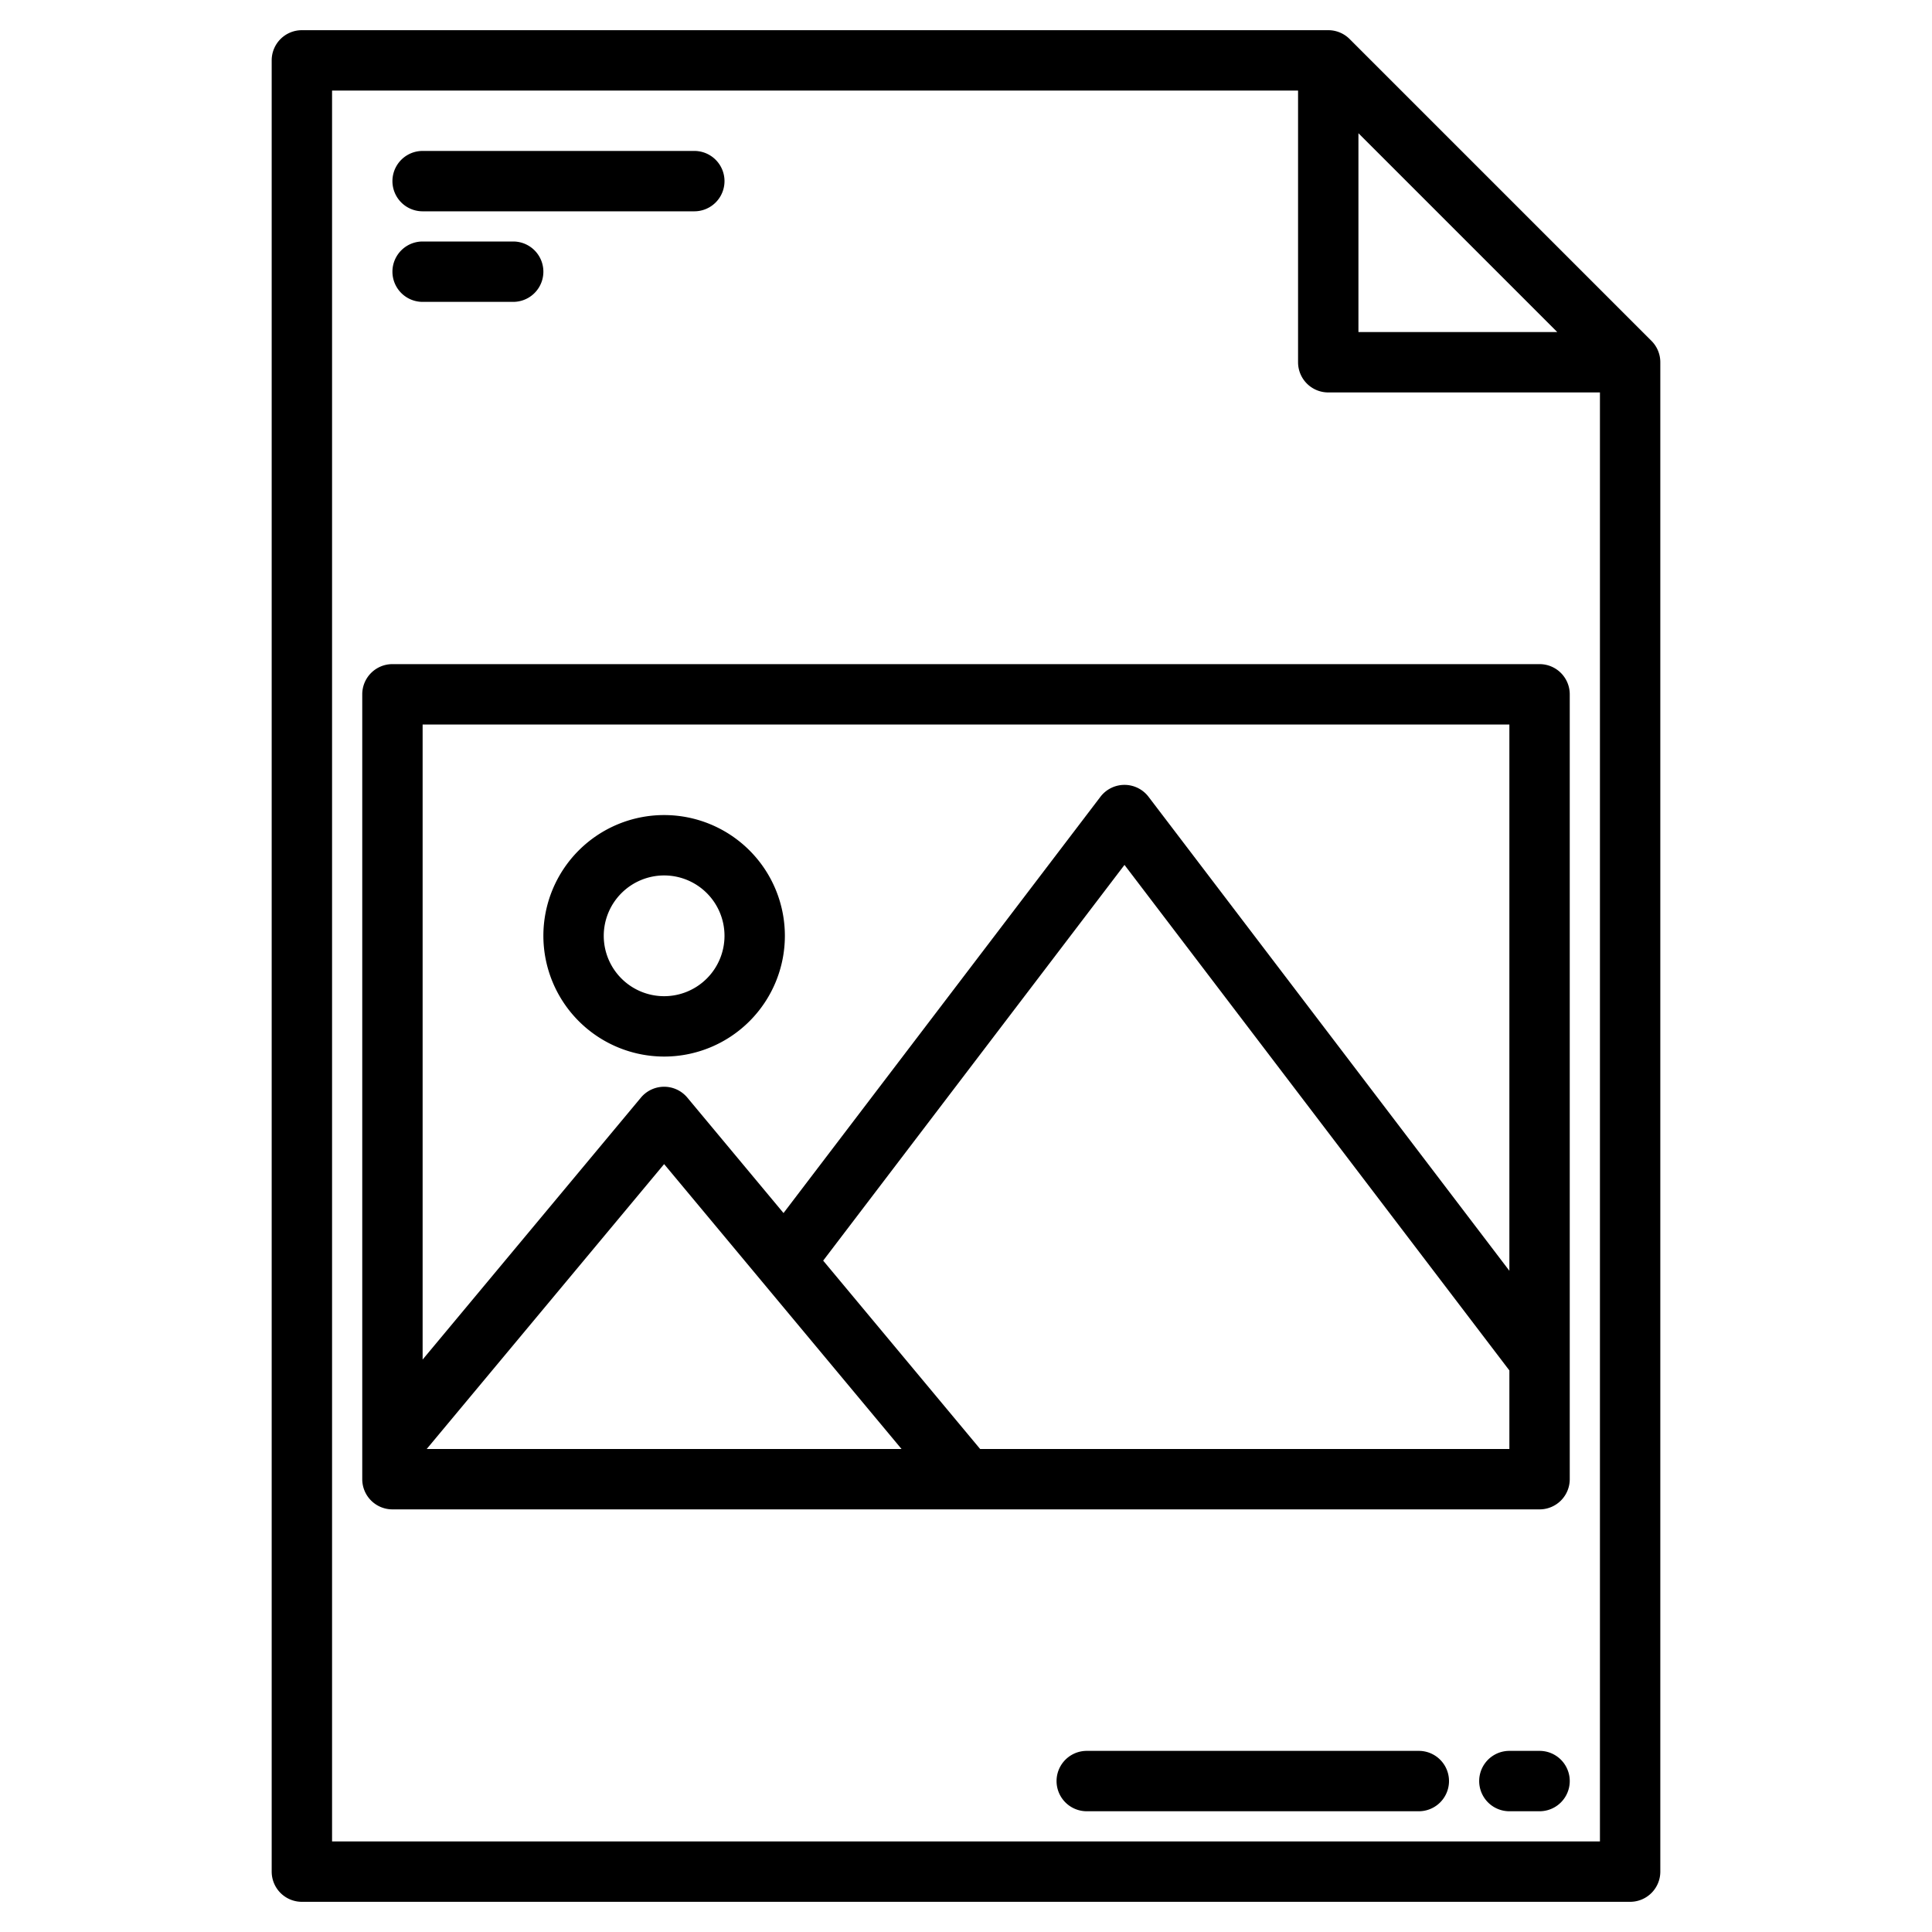
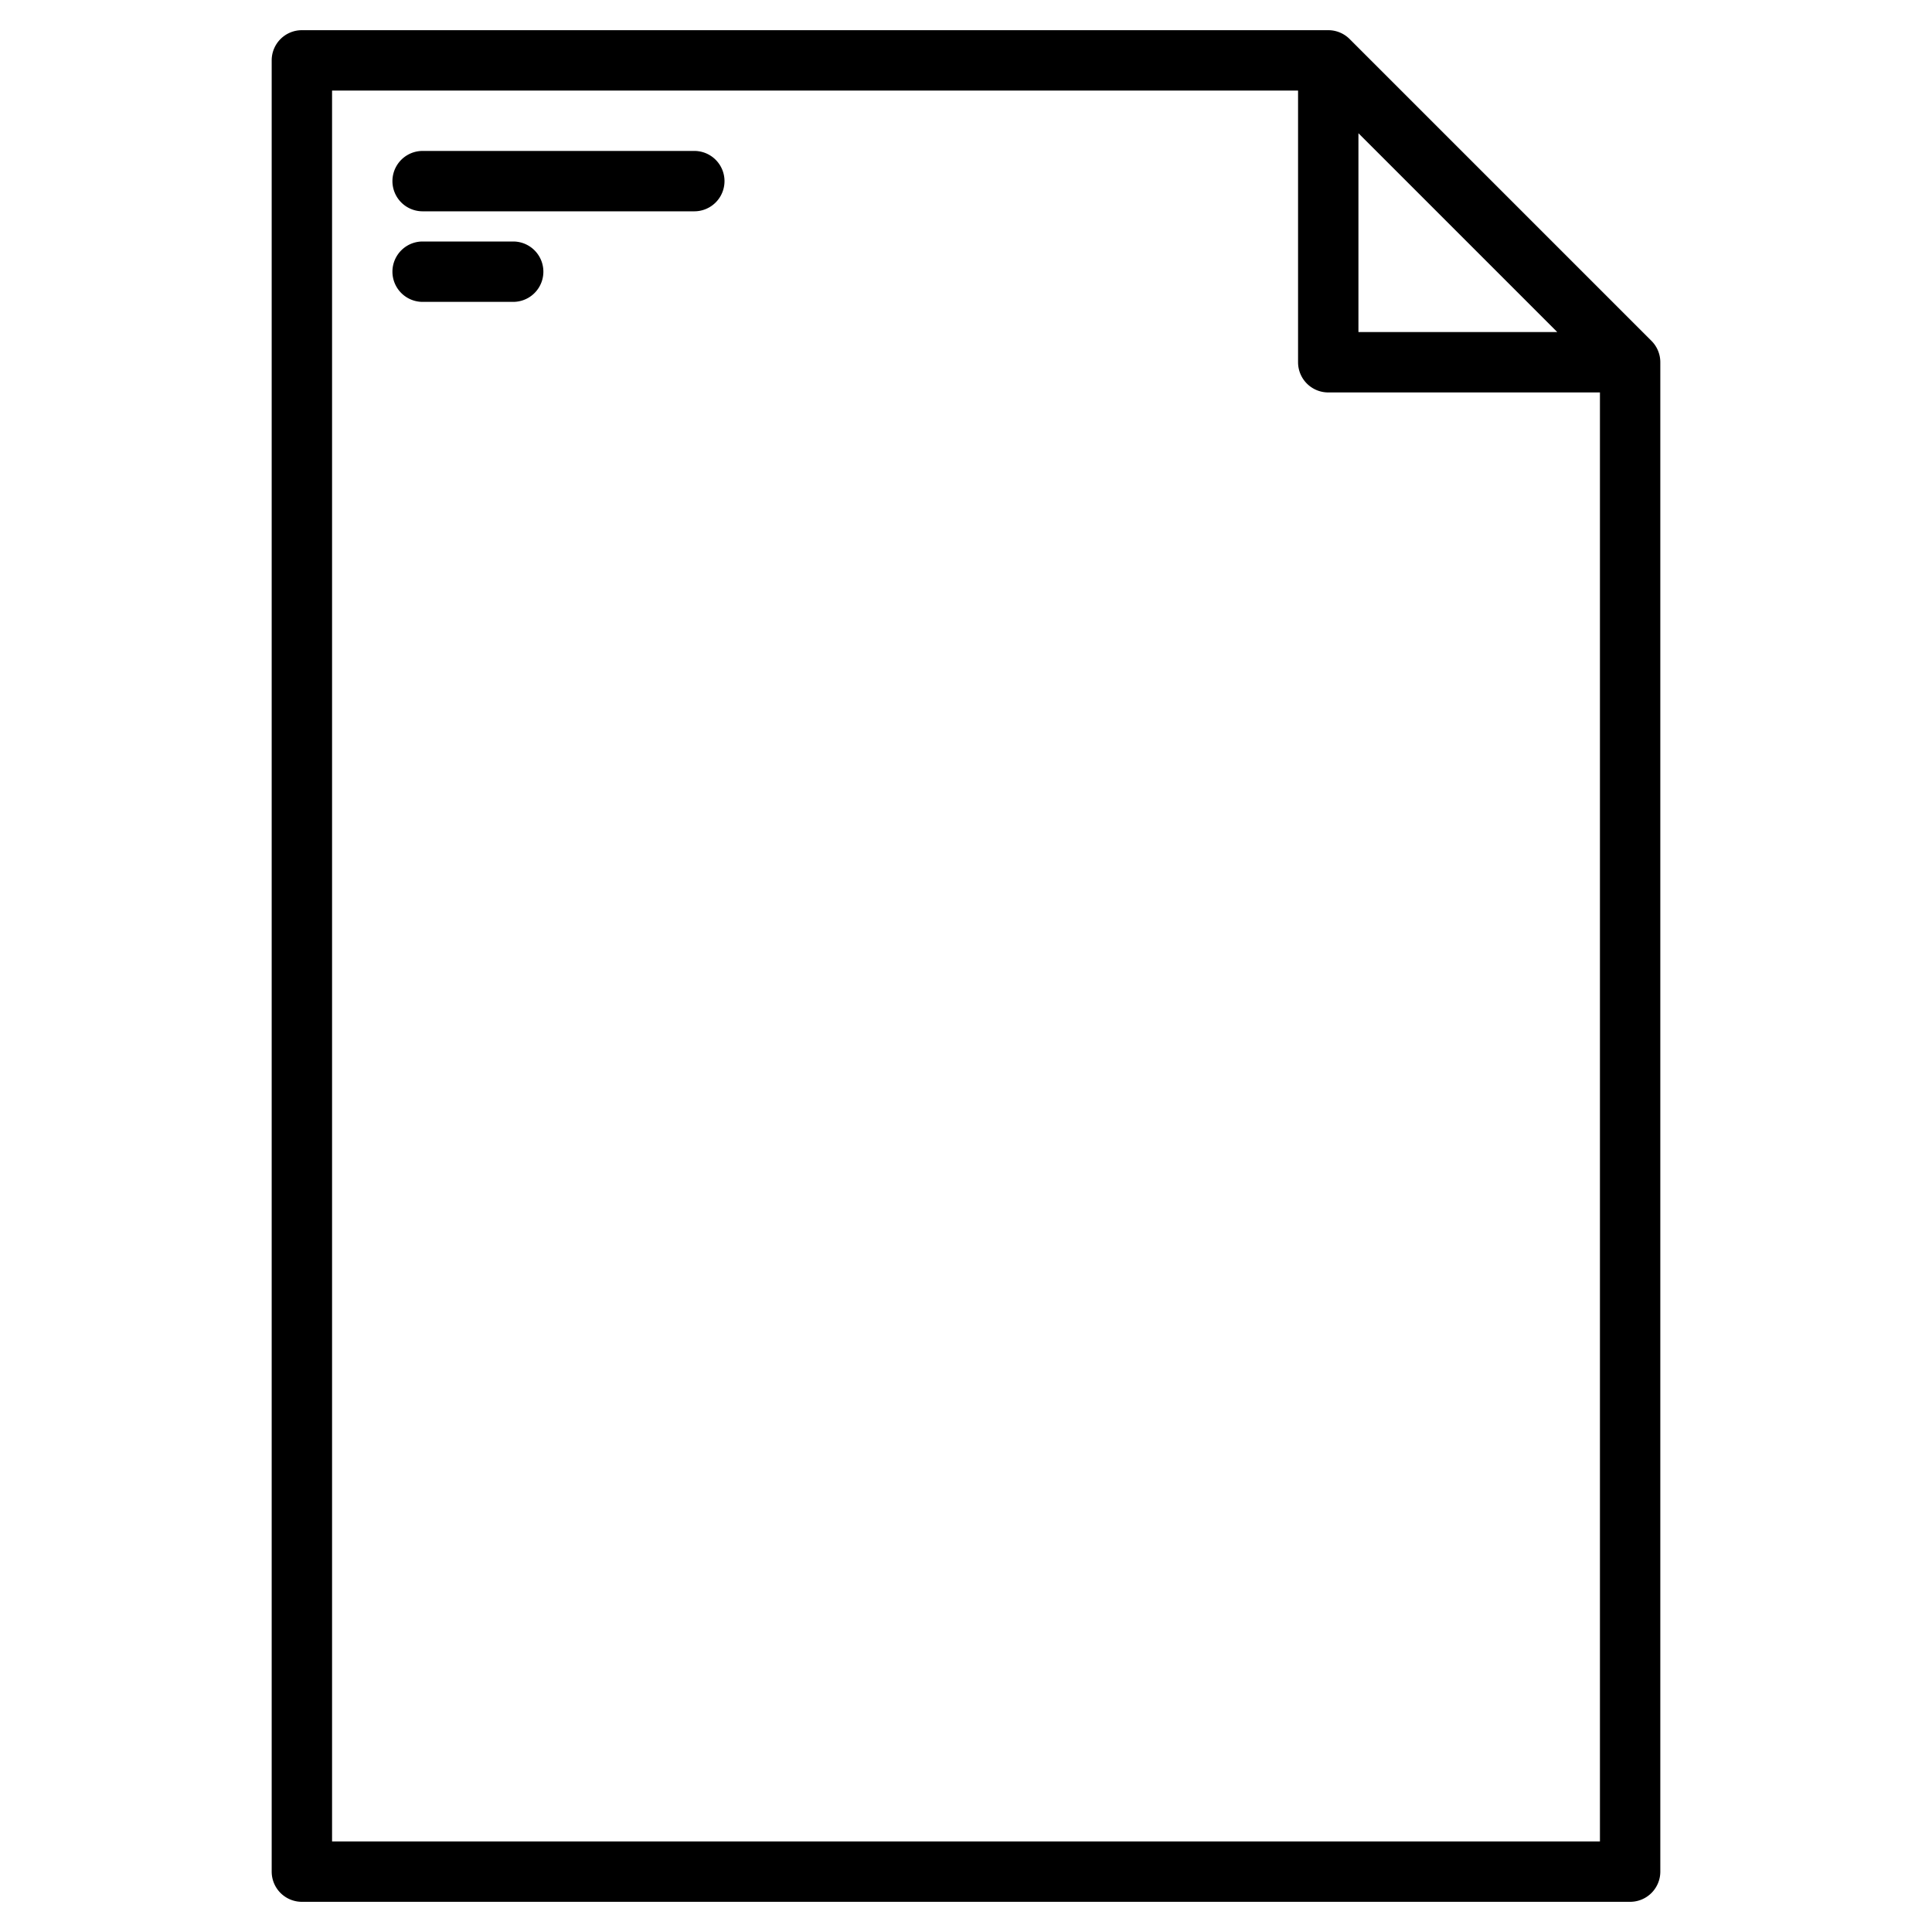
<svg xmlns="http://www.w3.org/2000/svg" width="512px" height="512px" viewBox="0 0 512 512">
  <g>
    <g>
      <path d="M437.66,90.34l-80-80A8.008,8.008,0,0,0,352,8H80a8,8,0,0,0-8,8V496a8,8,0,0,0,8,8H432a8,8,0,0,0,8-8V96A8.008,8.008,0,0,0,437.66,90.34ZM360,35.31,412.69,88H360ZM424,488H88V24H344V96a8,8,0,0,0,8,8h72Z" data-original="#000000" class="active-path" fill="#000000" />
-       <path d="M376,464H288a8,8,0,0,0,0,16h88a8,8,0,0,0,0-16Z" data-original="#000000" class="active-path" fill="#000000" />
-       <path d="M408,464h-8a8,8,0,0,0,0,16h8a8,8,0,0,0,0-16Z" data-original="#000000" class="active-path" fill="#000000" />
      <path d="M112,56h72a8,8,0,0,0,0-16H112a8,8,0,0,0,0,16Z" data-original="#000000" class="active-path" fill="#000000" />
      <path d="M112,80h24a8,8,0,0,0,0-16H112a8,8,0,0,0,0,16Z" data-original="#000000" class="active-path" fill="#000000" />
-       <path d="M408,176H104a8,8,0,0,0-8,8V392a8,8,0,0,0,8,8H408a8,8,0,0,0,8-8V184A8,8,0,0,0,408,176ZM113.08,384,176,308.5l25.82,30.98a1.059,1.059,0,0,0,.1.12l37,44.4ZM400,384H259.75l-41.6-49.92L298,229.21,400,363.18Zm0-47.23L304.37,211.15a8.016,8.016,0,0,0-12.74,0L207.64,321.47l-25.49-30.59a8.006,8.006,0,0,0-12.3,0L112,360.3V192H400Z" data-original="#000000" class="active-path" fill="#000000" />
-       <path d="M176,280a32,32,0,1,0-32-32A32.036,32.036,0,0,0,176,280Zm0-48a16,16,0,1,1-16,16A16.019,16.019,0,0,1,176,232Z" data-original="#000000" class="active-path" fill="#000000" />
    </g>
  </g>
</svg>